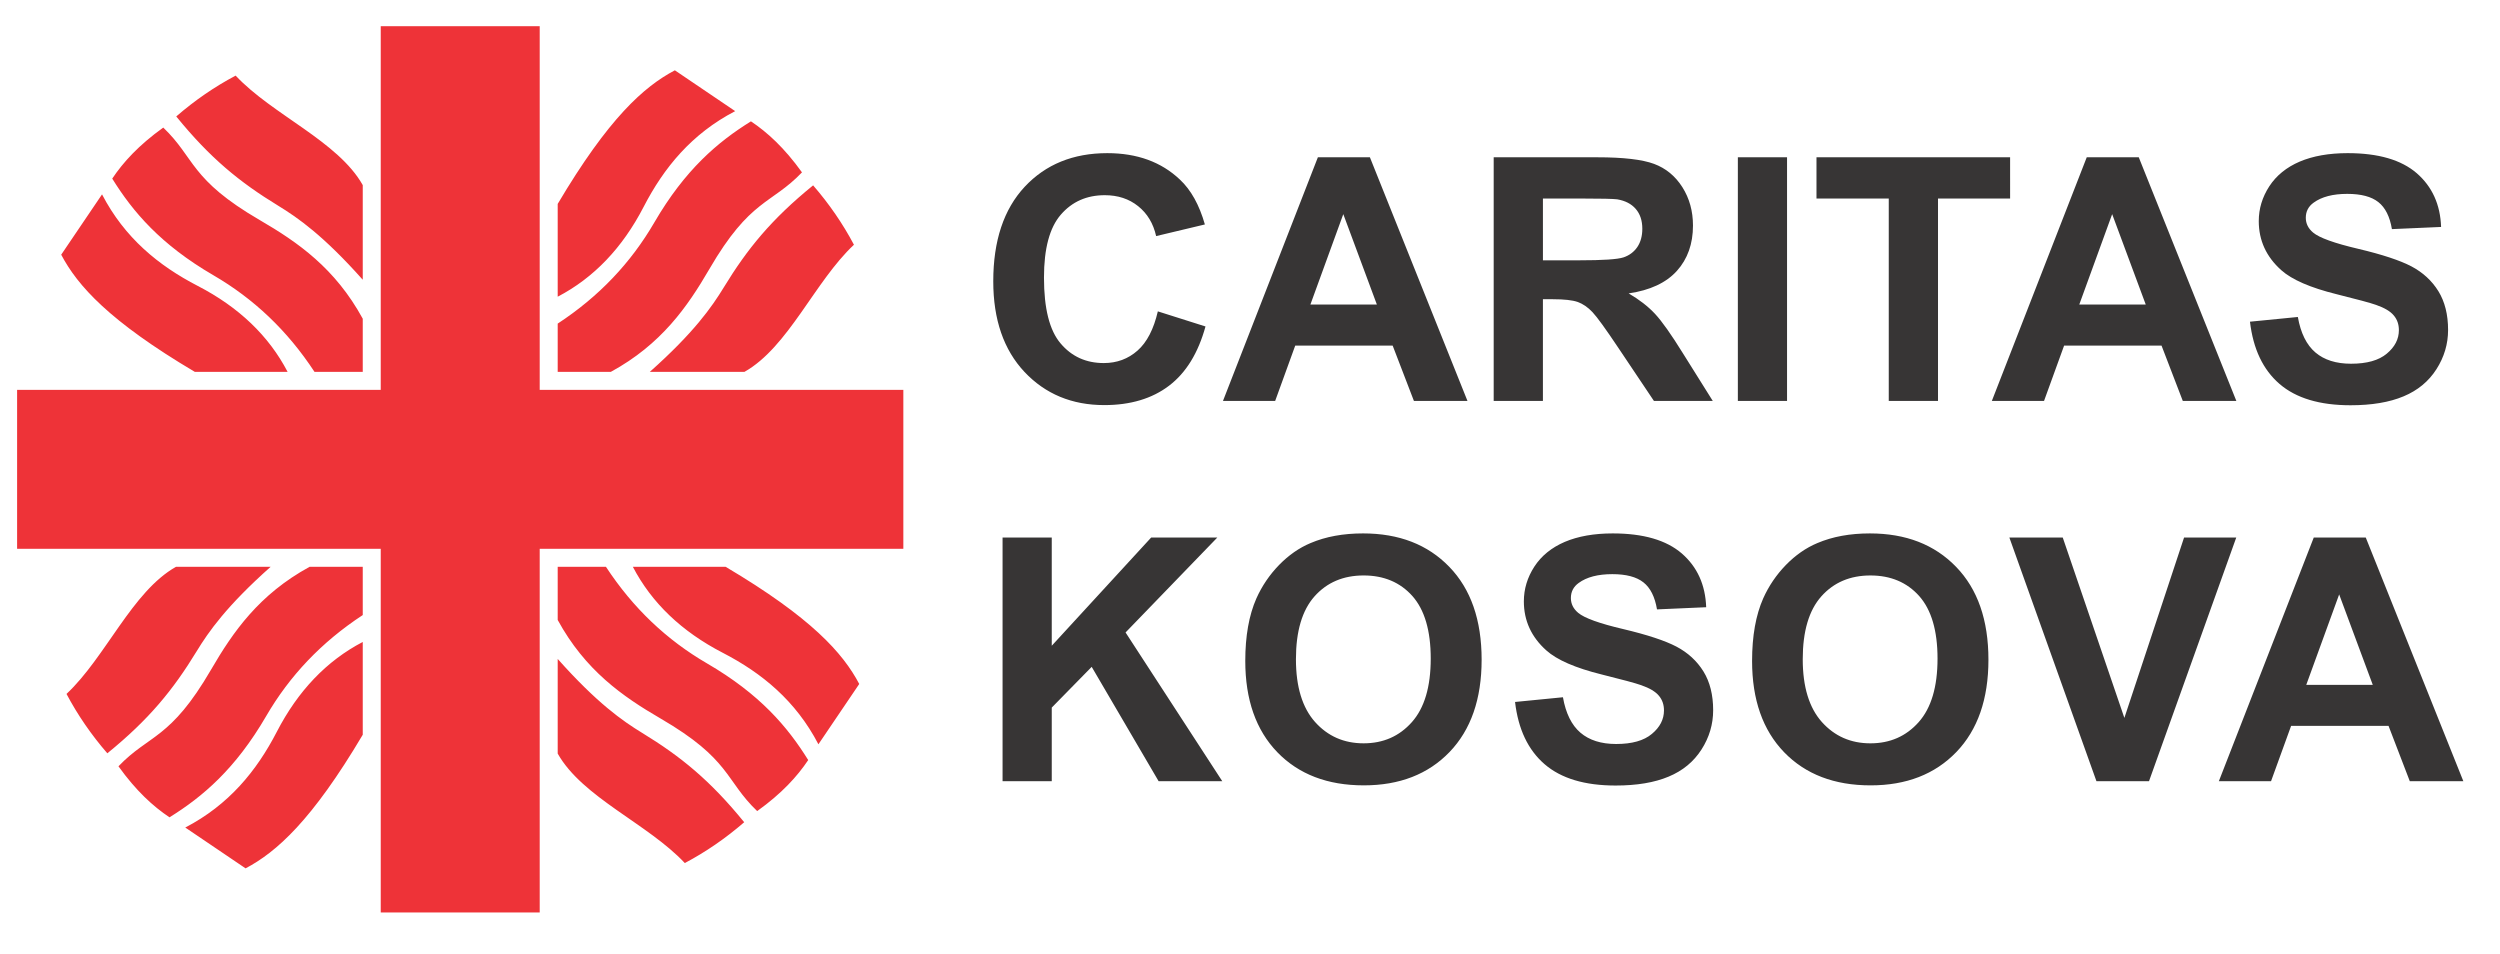
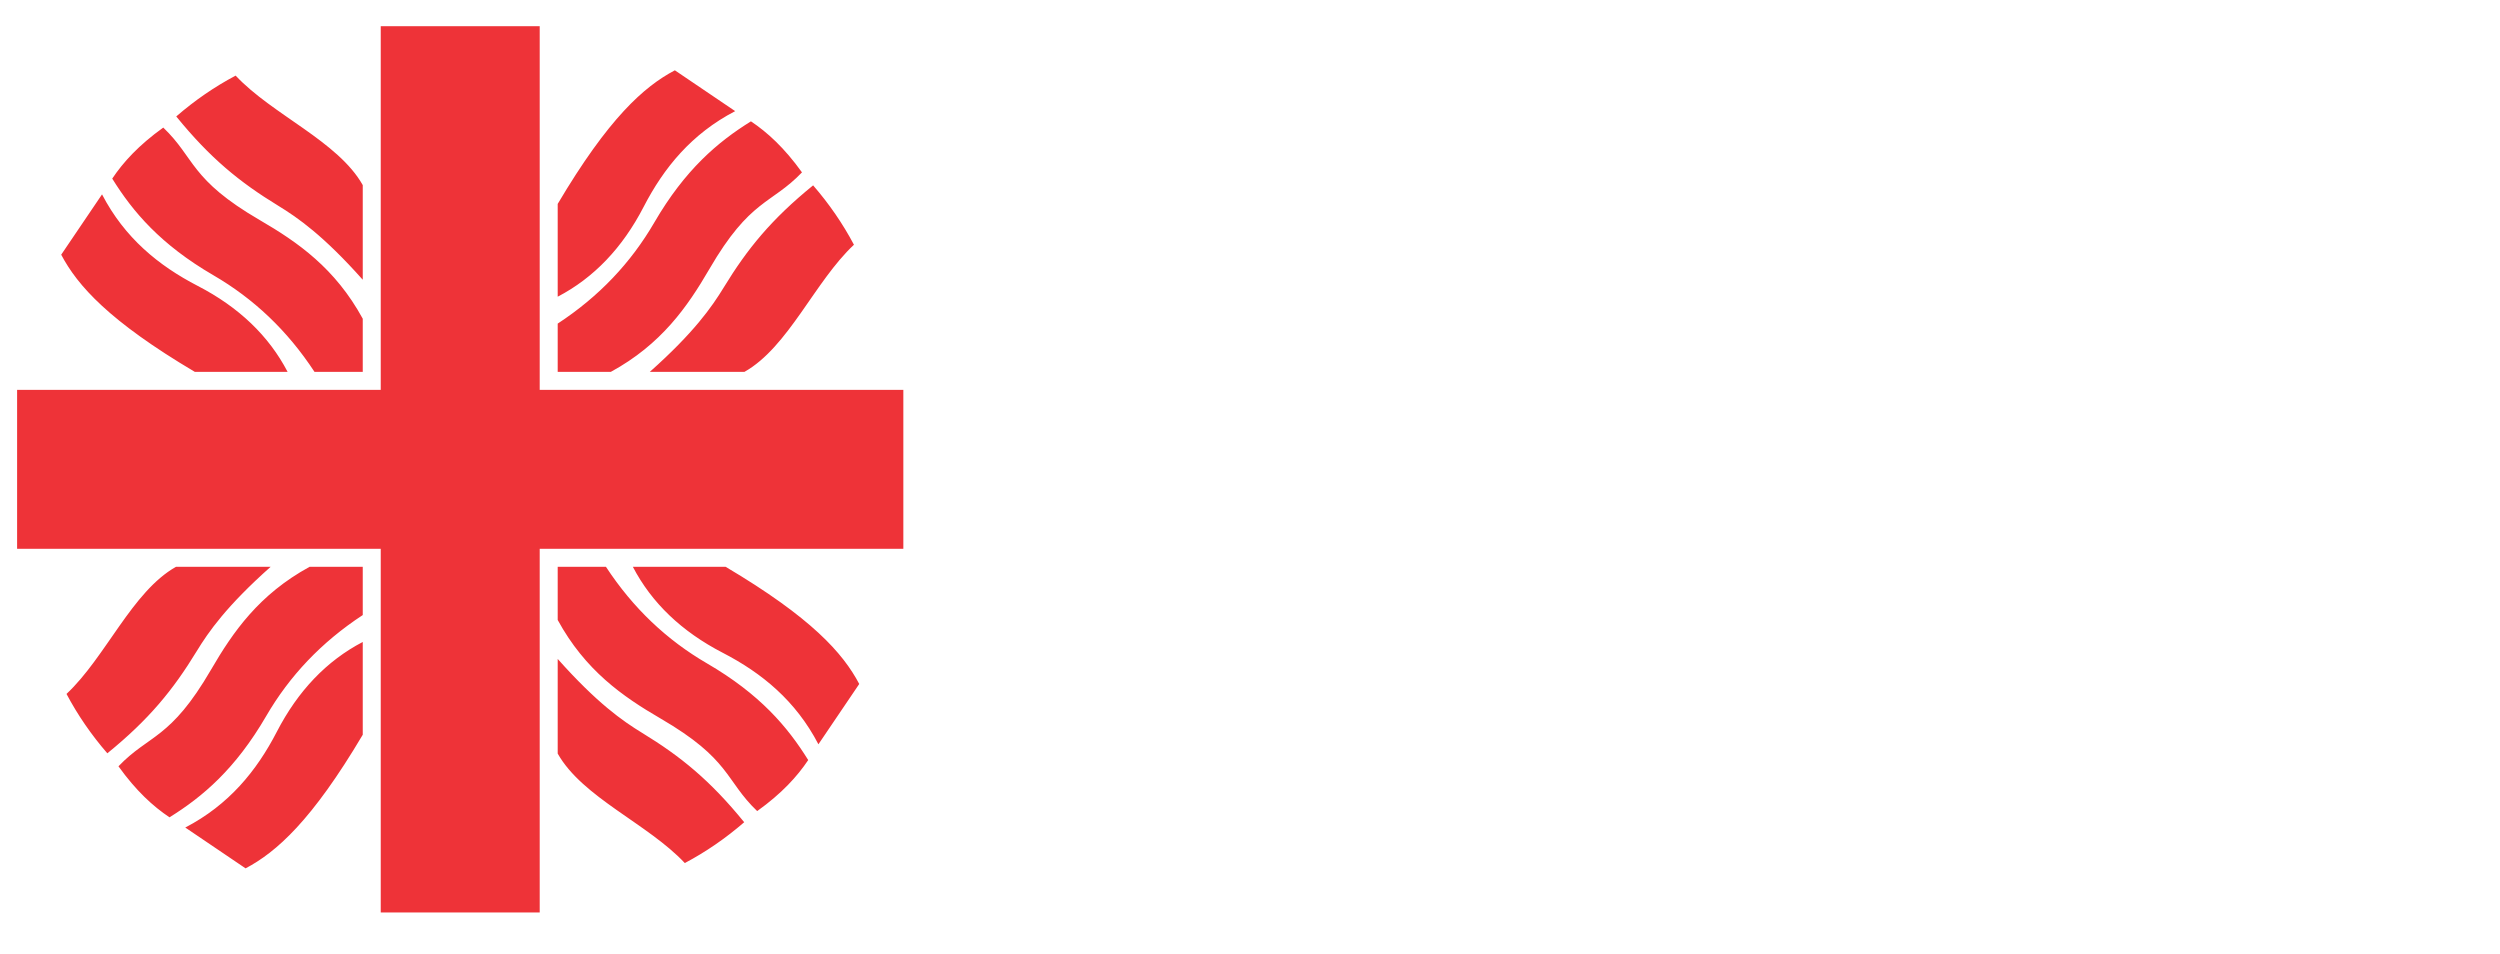
<svg xmlns="http://www.w3.org/2000/svg" viewBox="0 0 970 370" xml:space="preserve" id="svg2" version="1.1">
  <g transform="matrix(1.333,0,0,-1.333,0,590)" id="g10">
    <g transform="translate(110.823,434.981)" id="g20">
      <path id="path22" style="fill:#ee3338;fill-opacity:1;fill-rule:evenodd;stroke:none" d="m 0,0 h 46.271 v -105.845 h 105.844 v -46.271 H 46.271 V -257.961 H 0 v 105.845 h -105.845 v 46.271 H 0 Z m 137.736,-63.609 v 0 c -3.241,6.122 -7.202,11.883 -11.883,17.285 -12.176,-9.896 -19.141,-18.461 -25.995,-29.687 -3.5,-5.734 -8.686,-13.156 -21.538,-24.598 h 27.548 c 12.783,7.202 20.435,26.287 31.868,37 M 51.507,-78.733 v 0 c 10.501,5.48 18.842,14.201 25.022,26.163 5.897,11.413 13.978,21.269 26.638,27.852 -5.852,3.96 -11.703,7.922 -17.555,11.883 C 76.587,-17.597 66.3,-26.774 51.507,-51.726 Z m 56.251,51.044 v 0 C 98.089,-33.694 88.58,-41.749 79.632,-57.127 72.808,-68.857 63.582,-78.643 51.507,-86.565 v -14.044 h 15.471 c 14.682,8.011 22.266,18.899 28.686,29.941 11.889,20.446 17.965,18.75 26.948,28.125 -5.155,7.184 -10.061,11.639 -14.854,14.854 M 88.506,-243.582 v 0 c 6.121,3.241 11.883,7.202 17.285,11.883 -9.896,12.176 -18.461,19.141 -29.687,25.994 -5.733,3.501 -13.157,8.686 -24.597,21.539 v -27.548 c 7.201,-12.783 26.286,-20.435 36.999,-31.868 m -15.124,86.229 v 0 c 5.48,-10.501 14.201,-18.842 26.163,-25.022 11.413,-5.896 21.268,-13.978 27.851,-26.638 l 11.883,17.555 c -4.761,9.024 -13.939,19.312 -38.89,34.105 z m 51.043,-56.251 v 0 c -6.004,9.668 -14.059,19.178 -29.437,28.125 -11.731,6.826 -21.516,16.05 -29.438,28.126 H 51.507 v -15.47 c 8.01,-14.683 18.898,-22.267 29.939,-28.687 20.446,-11.889 18.751,-17.966 28.126,-26.948 7.183,5.155 11.638,10.061 14.853,14.854 m -215.891,19.251 v 0 c 3.241,-6.121 7.202,-11.882 11.883,-17.284 12.176,9.896 19.141,18.461 25.994,29.687 3.501,5.733 8.686,13.157 21.539,24.597 h -27.548 c -12.783,-7.201 -20.435,-26.287 -31.868,-37 m 86.229,15.125 v 0 c -10.501,-5.48 -18.842,-14.202 -25.023,-26.164 -5.896,-11.412 -13.977,-21.267 -26.637,-27.85 5.852,-3.961 11.703,-7.922 17.554,-11.884 9.026,4.762 19.313,13.939 34.106,38.891 z m -56.251,-51.043 v 0 c 9.668,6.004 19.179,14.059 28.126,29.437 6.824,11.73 16.05,21.516 28.125,29.438 v 14.043 h -15.471 c -14.682,-8.01 -22.266,-18.898 -28.686,-29.939 -11.889,-20.446 -17.965,-18.751 -26.948,-28.126 5.155,-7.184 10.061,-11.639 14.854,-14.853 m 19.252,215.892 v 0 c -6.121,-3.241 -11.883,-7.202 -17.285,-11.883 9.896,-12.176 18.461,-19.141 29.687,-25.994 5.733,-3.501 13.156,-8.686 24.597,-21.539 v 27.547 c -7.201,12.784 -26.286,20.436 -36.999,31.869 m 15.124,-86.23 v 0 c -5.48,10.502 -14.201,18.843 -26.163,25.024 -11.413,5.896 -21.268,13.977 -27.851,26.637 -3.961,-5.851 -7.922,-11.703 -11.883,-17.554 4.761,-9.026 13.939,-19.313 38.89,-34.107 z m -51.043,56.252 v 0 c 6.004,-9.668 14.059,-19.179 29.437,-28.126 11.73,-6.825 21.516,-16.05 29.438,-28.126 h 14.043 v 15.471 c -8.01,14.683 -18.898,22.267 -29.939,28.687 -20.447,11.889 -18.751,17.966 -28.126,26.948 -7.183,-5.155 -11.638,-10.061 -14.853,-14.854" />
    </g>
    <g transform="translate(337.016,351.98)" id="g24">
-       <path id="path26" style="fill:#373535;fill-opacity:1;fill-rule:nonzero;stroke:none" d="m 0,0 13.87,-4.394 c -2.131,-7.744 -5.665,-13.491 -10.619,-17.254 -4.937,-3.75 -11.227,-5.633 -18.841,-5.633 -9.411,0 -17.156,3.22 -23.217,9.643 -6.059,6.443 -9.097,15.244 -9.097,26.389 0,11.807 3.054,20.971 9.147,27.511 6.093,6.522 14.102,9.792 24.043,9.792 8.669,0 15.721,-2.559 21.137,-7.696 3.236,-3.02 5.646,-7.38 7.265,-13.06 L -0.496,21.913 c -0.825,3.681 -2.577,6.588 -5.251,8.719 -2.658,2.128 -5.896,3.185 -9.694,3.185 -5.251,0 -9.528,-1.882 -12.796,-5.664 -3.27,-3.763 -4.906,-9.873 -4.906,-18.328 0,-8.967 1.603,-15.358 4.839,-19.156 3.22,-3.814 7.414,-5.713 12.567,-5.713 3.814,0 7.084,1.207 9.825,3.633 C -3.172,-9.001 -1.207,-5.185 0,0 M 90.126,-26.075 H 74.539 L 68.347,-9.957 H 39.992 L 34.147,-26.075 H 18.956 L 46.581,44.848 H 61.724 Z M 63.756,1.981 53.979,28.302 44.402,1.981 Z m 34,-28.056 v 70.923 h 30.152 c 7.579,0 13.079,-0.644 16.514,-1.915 3.433,-1.272 6.192,-3.534 8.256,-6.788 2.064,-3.268 3.087,-6.983 3.087,-11.178 0,-5.318 -1.569,-9.725 -4.69,-13.193 -3.119,-3.451 -7.808,-5.649 -14.035,-6.541 3.105,-1.816 5.664,-3.797 7.678,-5.96 2.015,-2.162 4.724,-5.994 8.141,-11.51 l 8.669,-13.838 h -17.125 l -10.351,15.439 c -3.683,5.515 -6.193,8.985 -7.547,10.421 -1.354,1.435 -2.791,2.41 -4.31,2.956 -1.52,0.527 -3.914,0.791 -7.216,0.791 h -2.89 v -29.607 z m 14.333,40.936 h 10.586 c 6.868,0 11.161,0.28 12.879,0.858 1.702,0.577 3.039,1.586 4.013,3.006 0.956,1.42 1.452,3.188 1.452,5.318 0,2.394 -0.642,4.31 -1.915,5.779 -1.271,1.47 -3.071,2.394 -5.399,2.791 -1.157,0.147 -4.641,0.23 -10.452,0.23 h -11.164 z m 56.738,29.987 h 14.317 v -70.923 h -14.317 z m 43.924,-70.923 v 58.918 h -21.037 v 12.005 h 56.358 V 32.843 h -20.988 v -58.918 z m 101.175,0 h -15.587 l -6.193,16.118 h -28.353 l -5.846,-16.118 h -15.191 l 27.625,70.923 h 15.142 z m -26.37,28.056 -9.777,26.321 -9.577,-26.321 z m 30.336,-4.987 13.935,1.371 c 0.826,-4.689 2.526,-8.125 5.103,-10.322 2.559,-2.179 6.01,-3.284 10.371,-3.284 4.606,0 8.09,0.972 10.418,2.938 2.345,1.949 3.517,4.229 3.517,6.836 0,1.686 -0.495,3.105 -1.486,4.277 -0.975,1.19 -2.692,2.213 -5.152,3.071 -1.668,0.596 -5.5,1.619 -11.46,3.105 -7.678,1.899 -13.063,4.245 -16.15,7.017 -4.359,3.899 -6.538,8.653 -6.538,14.269 0,3.615 1.024,6.983 3.071,10.139 2.048,3.137 5.004,5.531 8.85,7.183 3.864,1.635 8.506,2.46 13.954,2.46 8.917,0 15.604,-1.949 20.112,-5.845 4.493,-3.915 6.853,-9.116 7.084,-15.638 l -14.316,-0.629 c -0.61,3.651 -1.932,6.277 -3.947,7.862 -2.014,1.6 -5.036,2.394 -9.066,2.394 -4.16,0 -7.429,-0.842 -9.776,-2.559 -1.518,-1.09 -2.277,-2.559 -2.277,-4.394 0,-1.683 0.709,-3.119 2.131,-4.309 1.799,-1.519 6.191,-3.105 13.159,-4.738 6.968,-1.654 12.122,-3.353 15.456,-5.103 3.337,-1.768 5.944,-4.162 7.844,-7.217 1.882,-3.054 2.825,-6.82 2.825,-11.295 0,-4.061 -1.124,-7.877 -3.385,-11.411 -2.264,-3.55 -5.451,-6.192 -9.579,-7.909 -4.128,-1.734 -9.279,-2.592 -15.439,-2.592 -8.966,0 -15.853,2.064 -20.658,6.208 -4.805,4.144 -7.678,10.189 -8.601,18.115 M -45.196,-136.76 v 70.923 h 14.317 v -31.49 l 28.93,31.49 H 17.305 L -9.396,-93.462 18.757,-136.76 H 0.229 l -19.483,33.289 -11.625,-11.857 v -21.432 z m 70.647,35.023 c 0,7.233 1.073,13.294 3.238,18.197 1.617,3.601 3.814,6.853 6.605,9.726 2.791,2.857 5.846,4.988 9.164,6.375 4.426,1.883 9.512,2.808 15.291,2.808 10.453,0 18.808,-3.239 25.082,-9.727 6.276,-6.474 9.414,-15.488 9.414,-27.033 0,-11.459 -3.121,-20.407 -9.348,-26.882 -6.223,-6.455 -14.548,-9.693 -24.951,-9.693 -10.551,0 -18.94,3.219 -25.164,9.642 -6.226,6.443 -9.331,15.308 -9.331,26.587 m 14.746,0.479 c 0,-8.024 1.866,-14.117 5.566,-18.264 3.715,-4.144 8.421,-6.208 14.135,-6.208 5.697,0 10.386,2.049 14.051,6.176 3.652,4.112 5.484,10.272 5.484,18.493 0,8.125 -1.785,14.186 -5.334,18.198 -3.567,3.997 -8.307,5.994 -14.201,5.994 -5.912,0 -10.668,-2.029 -14.285,-6.077 -3.6,-4.046 -5.416,-10.138 -5.416,-18.312 m 63.781,-12.434 13.936,1.371 c 0.825,-4.689 2.524,-8.125 5.103,-10.322 2.559,-2.179 6.01,-3.284 10.37,-3.284 4.607,0 8.091,0.972 10.418,2.938 2.346,1.949 3.518,4.229 3.518,6.836 0,1.686 -0.495,3.106 -1.486,4.278 -0.975,1.189 -2.692,2.212 -5.153,3.07 -1.667,0.597 -5.499,1.619 -11.459,3.105 -7.678,1.899 -13.063,4.245 -16.15,7.018 -4.359,3.898 -6.538,8.652 -6.538,14.268 0,3.615 1.023,6.984 3.07,10.139 2.048,3.137 5.004,5.531 8.85,7.183 3.864,1.634 8.506,2.461 13.955,2.461 8.916,0 15.604,-1.951 20.112,-5.846 4.493,-3.915 6.853,-9.116 7.084,-15.638 l -14.317,-0.629 c -0.609,3.652 -1.931,6.277 -3.946,7.862 -2.014,1.6 -5.036,2.394 -9.066,2.394 -4.16,0 -7.43,-0.842 -9.776,-2.559 -1.519,-1.089 -2.277,-2.56 -2.277,-4.394 0,-1.684 0.709,-3.119 2.13,-4.309 1.8,-1.518 6.192,-3.106 13.159,-4.738 6.969,-1.654 12.123,-3.353 15.457,-5.103 3.337,-1.768 5.944,-4.162 7.842,-7.217 1.883,-3.055 2.826,-6.82 2.826,-11.294 0,-4.062 -1.123,-7.878 -3.385,-11.412 -2.263,-3.55 -5.451,-6.192 -9.579,-7.909 -4.128,-1.734 -9.279,-2.592 -15.439,-2.592 -8.966,0 -15.853,2.064 -20.657,6.208 -4.805,4.144 -7.679,10.189 -8.602,18.115 m 68.994,11.955 c 0,7.233 1.073,13.294 3.237,18.197 1.617,3.601 3.814,6.853 6.605,9.726 2.791,2.857 5.846,4.988 9.164,6.375 4.426,1.883 9.512,2.808 15.292,2.808 10.453,0 18.807,-3.239 25.082,-9.727 6.276,-6.474 9.414,-15.488 9.414,-27.033 0,-11.459 -3.121,-20.407 -9.348,-26.882 -6.225,-6.455 -14.549,-9.693 -24.951,-9.693 -10.551,0 -18.941,3.219 -25.164,9.642 -6.227,6.443 -9.331,15.308 -9.331,26.587 m 14.745,0.479 c 0,-8.024 1.867,-14.117 5.566,-18.264 3.715,-4.144 8.421,-6.208 14.136,-6.208 5.696,0 10.386,2.049 14.051,6.176 3.651,4.112 5.483,10.272 5.483,18.493 0,8.125 -1.784,14.186 -5.334,18.198 -3.566,3.997 -8.307,5.994 -14.2,5.994 -5.912,0 -10.669,-2.029 -14.285,-6.077 -3.601,-4.046 -5.417,-10.138 -5.417,-18.312 m 85.494,-35.502 -25.348,70.923 h 15.539 l 17.934,-52.495 17.372,52.495 h 15.19 l -25.395,-70.923 z m 106.794,0 h -15.588 l -6.191,16.117 h -28.355 l -5.846,-16.117 h -15.19 l 27.625,70.923 h 15.143 z m -26.37,28.055 -9.778,26.321 -9.576,-26.321 z" />
-     </g>
+       </g>
  </g>
</svg>